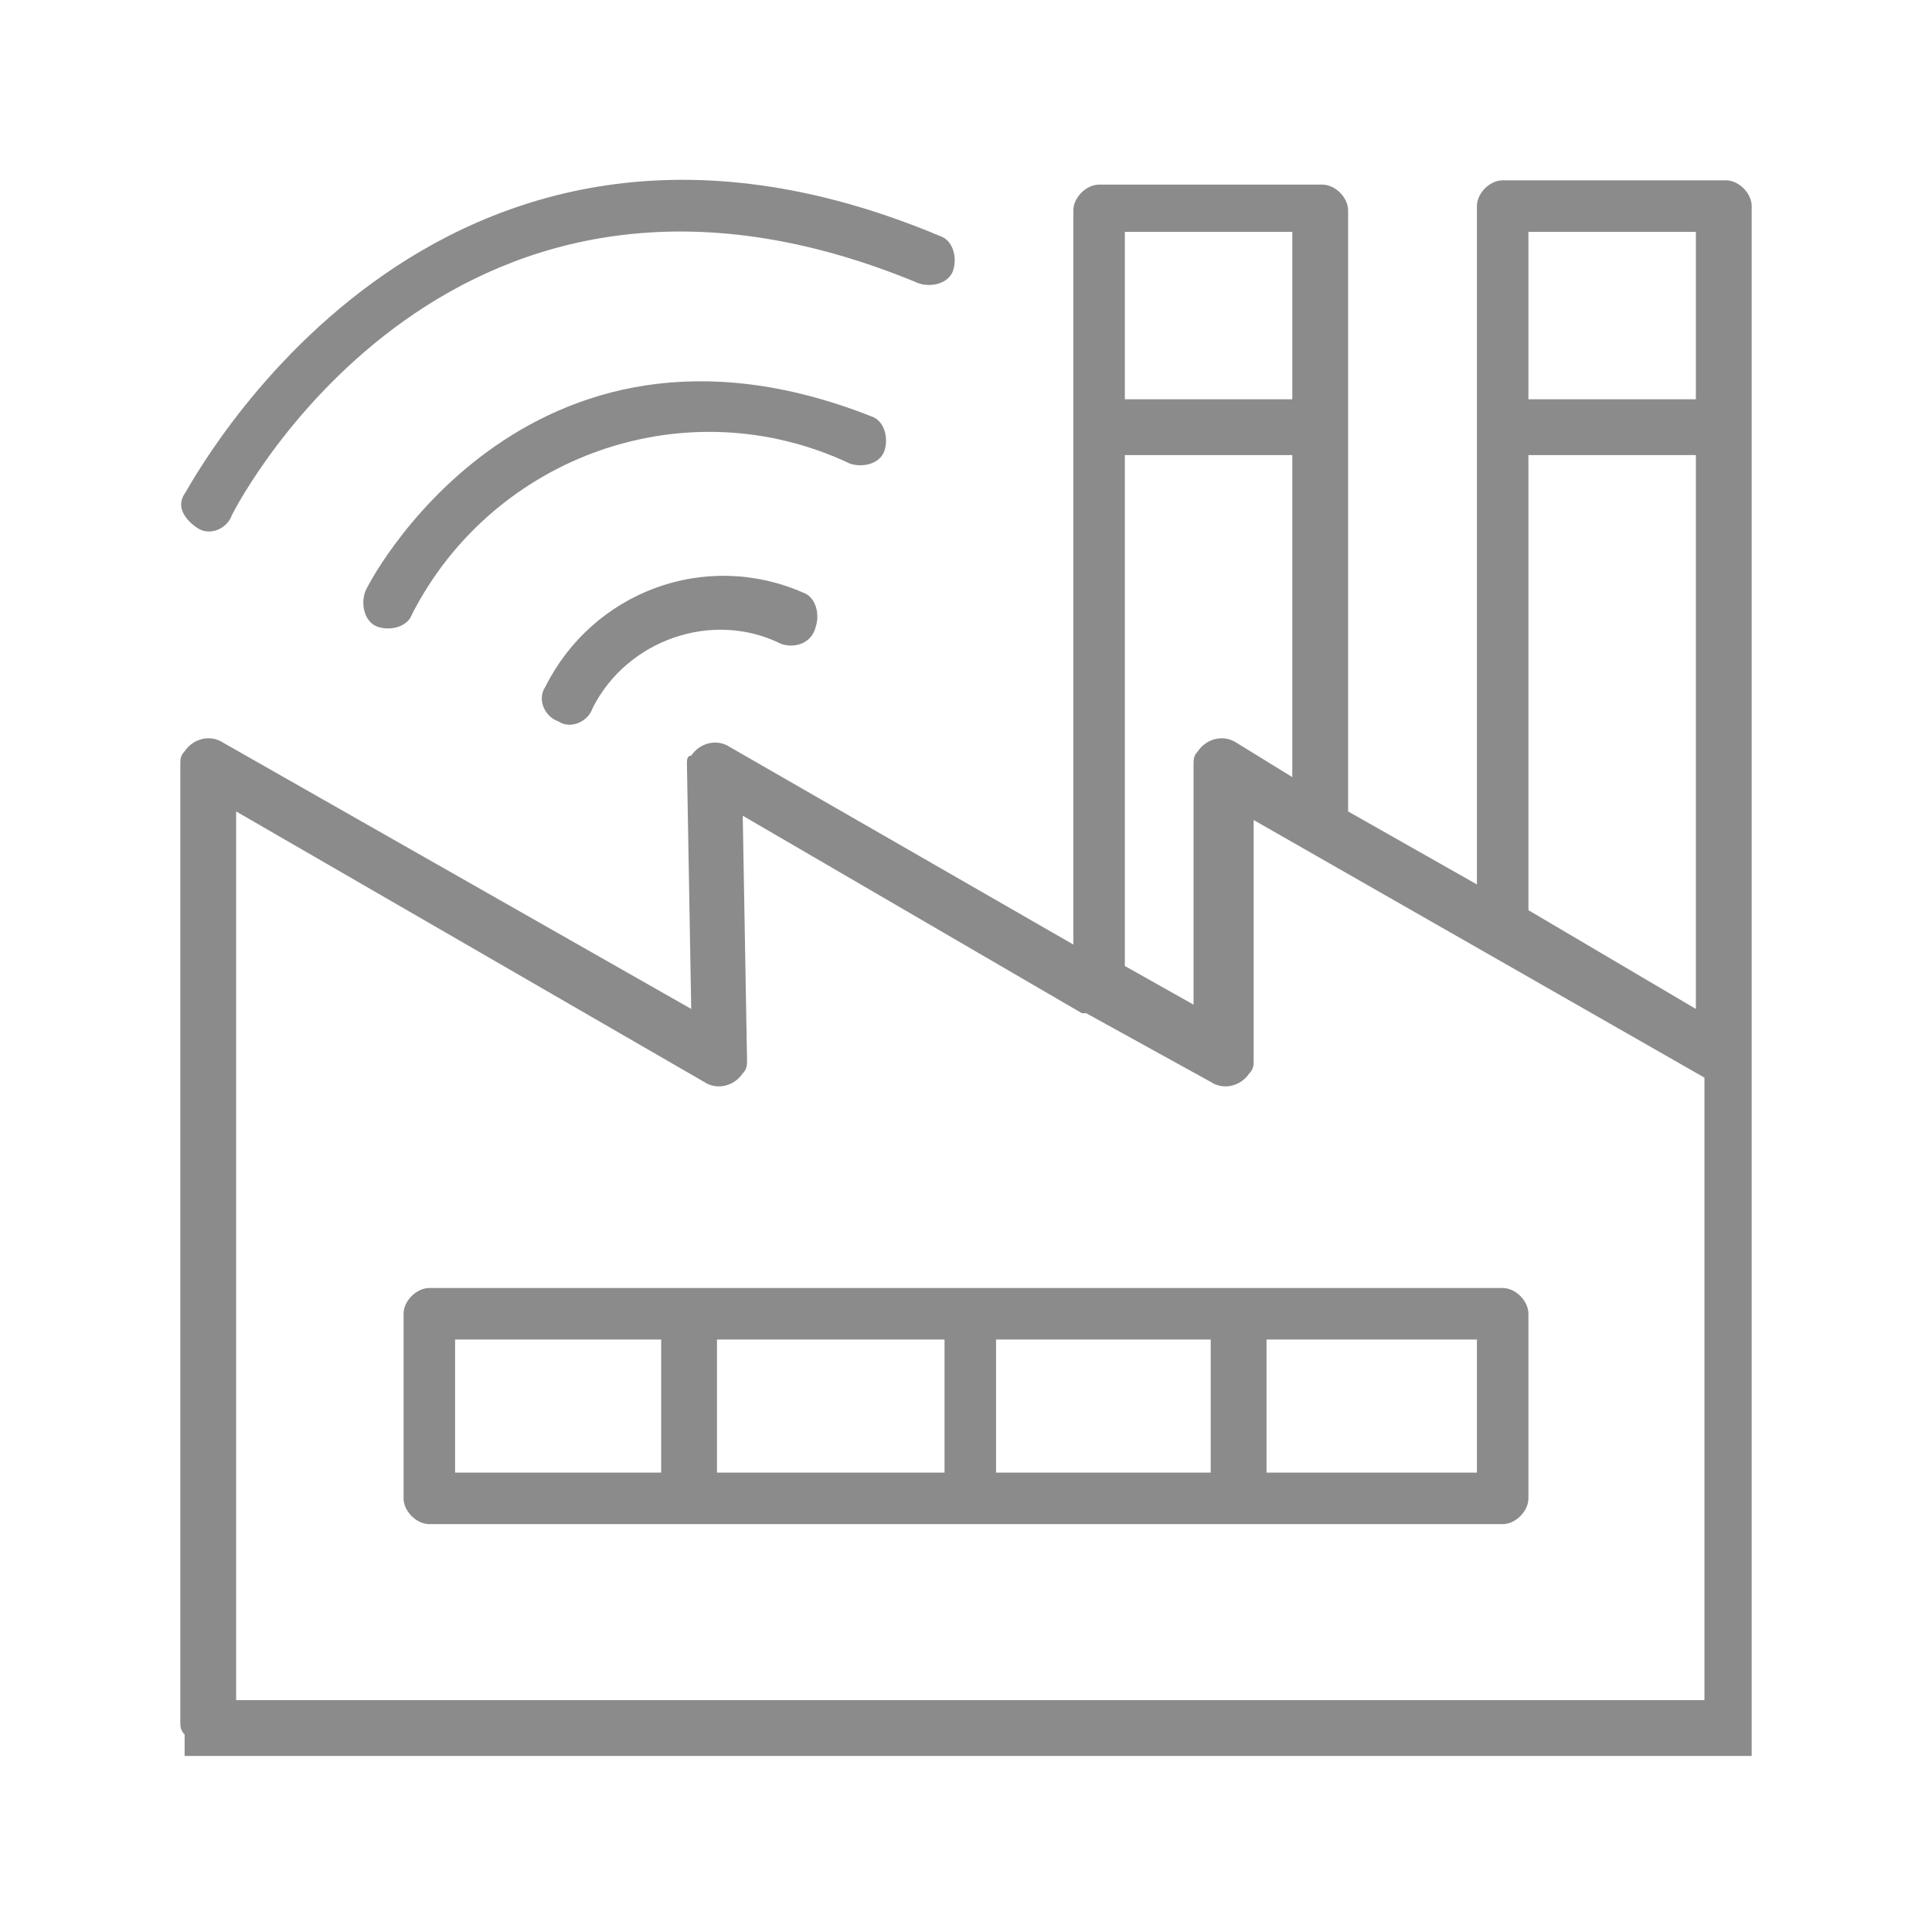
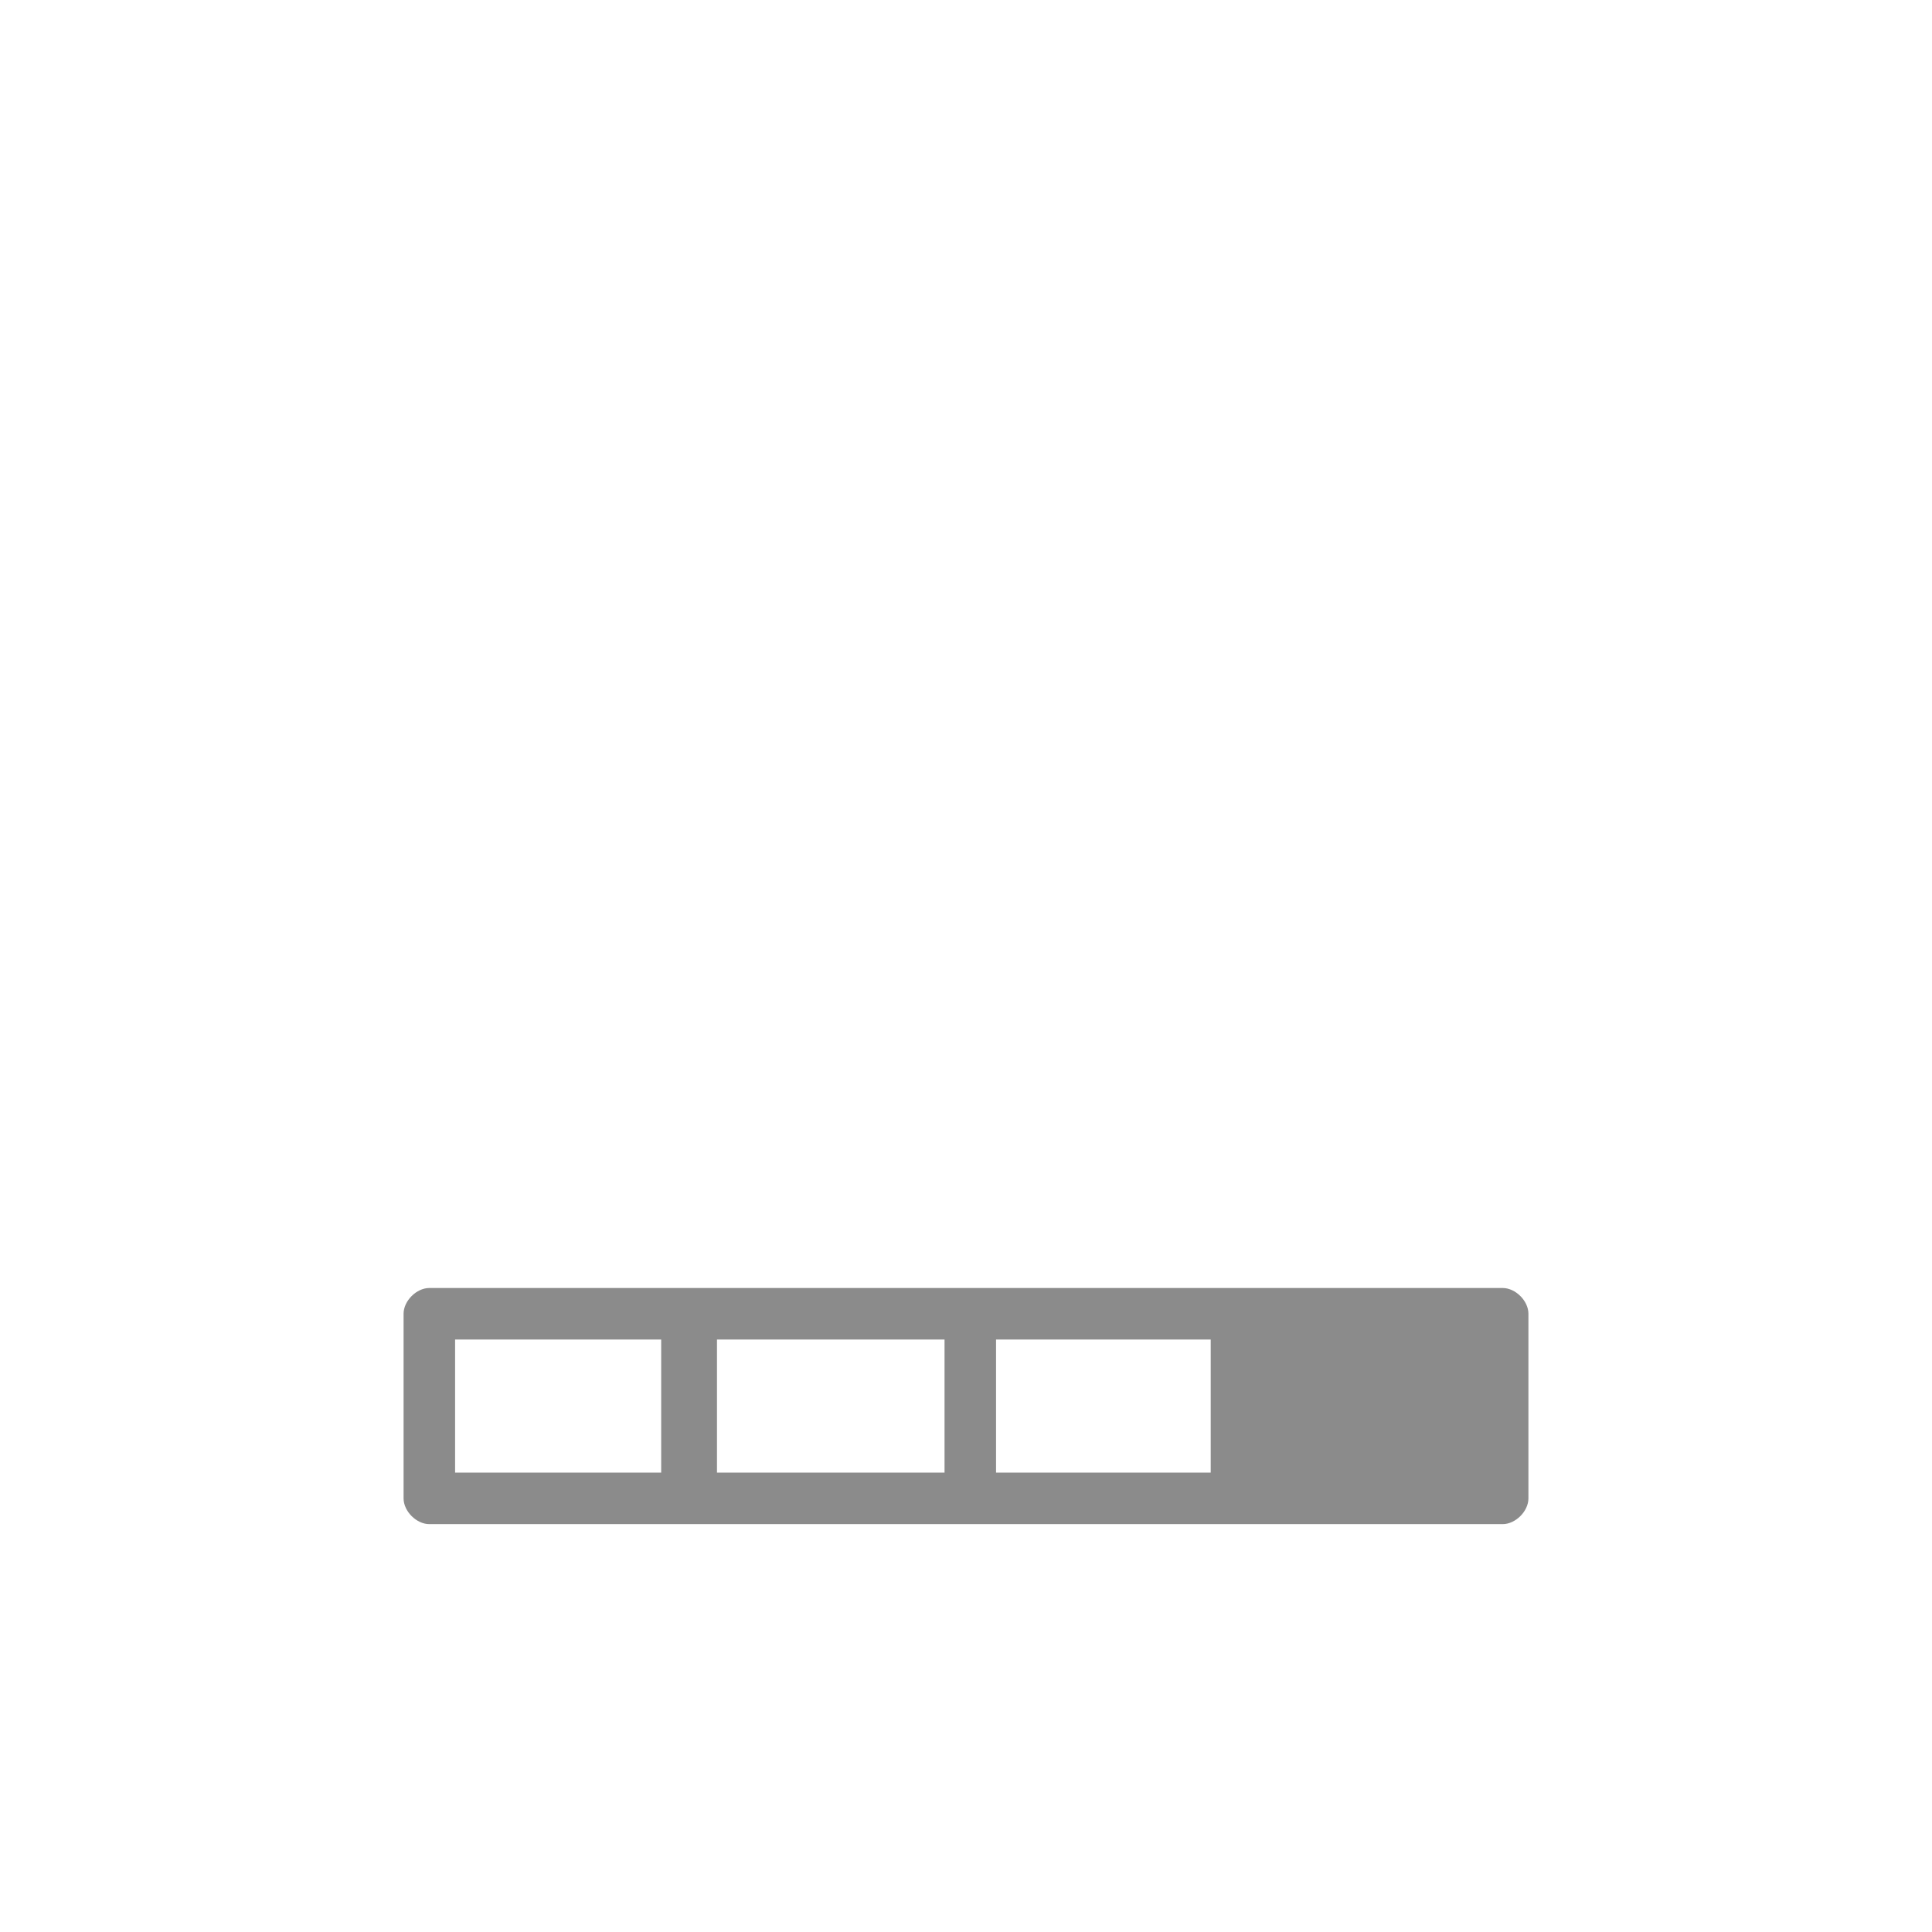
<svg xmlns="http://www.w3.org/2000/svg" version="1.1" id="Laag_1" x="0px" y="0px" viewBox="0 0 45 45" style="enable-background:new 0 0 45 45;" xml:space="preserve">
  <style type="text/css">
	.st0{fill:#8B8B8B;}
</style>
  <g>
    <g>
      <g id="Group_282" transform="translate(0 0)">
-         <path id="Path_1030" class="st0" d="M4.3,40.9h36.5v-0.6c0-0.1,0-0.1,0-0.2V4.8c0-0.3-0.3-0.6-0.6-0.6H35c-0.3,0-0.6,0.3-0.6,0.6     v15.8l-3-1.7v-14c0-0.3-0.3-0.6-0.6-0.6h-5.2c-0.3,0-0.6,0.3-0.6,0.6c0,0,0,0,0,0v17.1l-8-4.6c-0.3-0.2-0.7-0.1-0.9,0.2     C16,17.6,16,17.7,16,17.8l0.1,5.7L5.2,17.3c-0.3-0.2-0.7-0.1-0.9,0.2c-0.1,0.1-0.1,0.2-0.1,0.3v22.3c0,0.1,0,0.2,0.1,0.3V40.9z      M39.5,9.3h-3.9V5.4h3.9L39.5,9.3z M35.6,21.2V10.6h3.9v12.9L35.6,21.2C35.6,21.2,35.6,21.2,35.6,21.2 M30.1,9.3h-3.9V5.4h3.9     L30.1,9.3z M26.2,10.6h3.9v7.5l-1.3-0.8c-0.3-0.2-0.7-0.1-0.9,0.2c-0.1,0.1-0.1,0.2-0.1,0.3v5.6l-1.6-0.9V10.6z M5.5,18.9     l10.9,6.3c0.3,0.2,0.7,0.1,0.9-0.2c0.1-0.1,0.1-0.2,0.1-0.3l-0.1-5.7l7.9,4.6c0,0,0,0,0.1,0l2.9,1.6c0.3,0.2,0.7,0.1,0.9-0.2     c0.1-0.1,0.1-0.2,0.1-0.3v-5.6l10.5,6v14.5H5.5V18.9z" />
-         <path id="Path_1031" class="st0" d="M35,30H10c-0.3,0-0.6,0.3-0.6,0.6v4.3c0,0.3,0.3,0.6,0.6,0.6h25c0.3,0,0.6-0.3,0.6-0.6v-4.3     C35.6,30.3,35.3,30,35,30 M23.2,31.2h5v3.1h-5V31.2z M22,34.3h-5.3v-3.1H22V34.3z M10.6,31.2h4.8v3.1h-4.8V31.2z M34.4,34.3h-4.9     v-3.1h4.9V34.3z" />
-         <path id="Path_1032" class="st0" d="M20.6,10.5c0.1-0.3,0-0.7-0.3-0.8c-8.1-3.2-11.8,4-11.8,4.1c-0.1,0.3,0,0.7,0.3,0.8     c0.3,0.1,0.7,0,0.8-0.3c1.9-3.7,6.4-5.3,10.2-3.5C20.1,10.9,20.5,10.8,20.6,10.5C20.6,10.5,20.6,10.5,20.6,10.5" />
-         <path id="Path_1033" class="st0" d="M4.6,12.3c0.3,0.2,0.7,0,0.8-0.3c0.2-0.4,5.2-9.9,16-5.4c0.3,0.1,0.7,0,0.8-0.3     c0.1-0.3,0-0.7-0.3-0.8c0,0,0,0,0,0c-11.9-5-17.5,5.9-17.6,6C4.1,11.8,4.3,12.1,4.6,12.3" />
-         <path id="Path_1034" class="st0" d="M12.7,16c-0.2,0.3,0,0.7,0.3,0.8c0.3,0.2,0.7,0,0.8-0.3c0,0,0,0,0,0c0.8-1.6,2.8-2.3,4.4-1.5     c0,0,0,0,0,0c0.3,0.1,0.7,0,0.8-0.4c0.1-0.3,0-0.7-0.3-0.8C16.4,12.8,13.8,13.8,12.7,16" />
+         <path id="Path_1031" class="st0" d="M35,30H10c-0.3,0-0.6,0.3-0.6,0.6v4.3c0,0.3,0.3,0.6,0.6,0.6h25c0.3,0,0.6-0.3,0.6-0.6v-4.3     C35.6,30.3,35.3,30,35,30 M23.2,31.2h5v3.1h-5V31.2z M22,34.3h-5.3v-3.1H22V34.3z M10.6,31.2h4.8v3.1h-4.8V31.2z M34.4,34.3h-4.9     v-3.1V34.3z" />
      </g>
    </g>
  </g>
</svg>